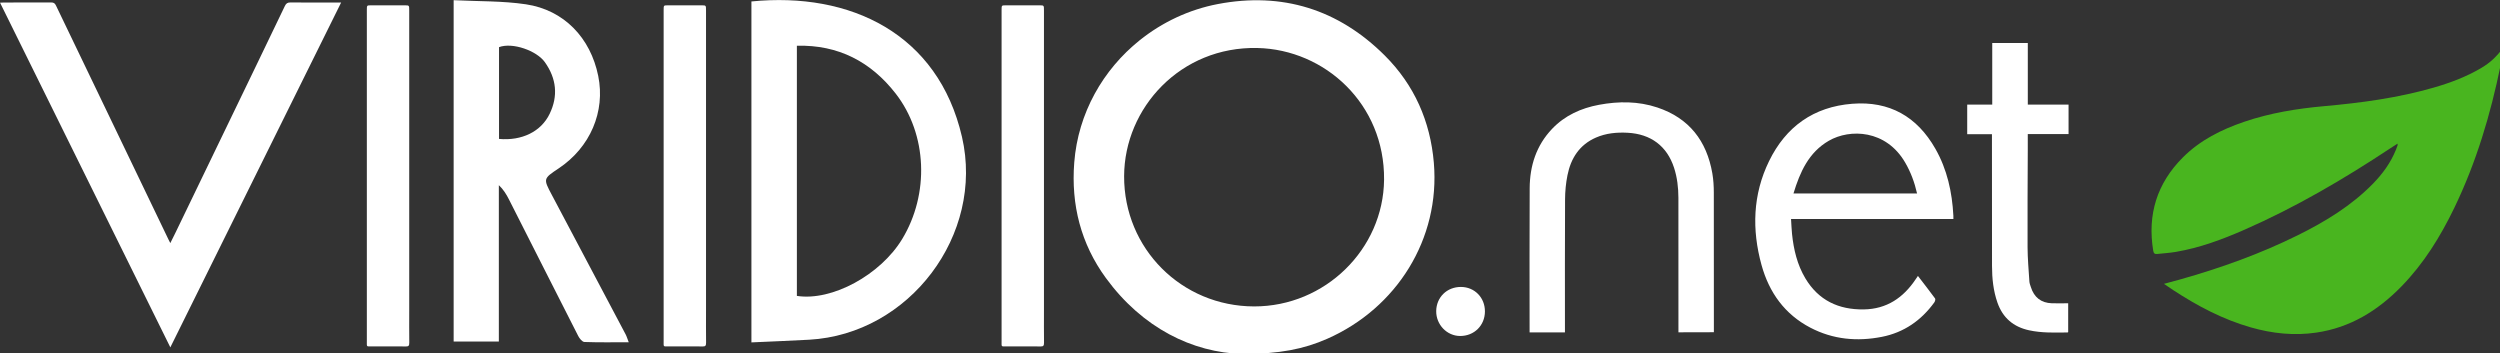
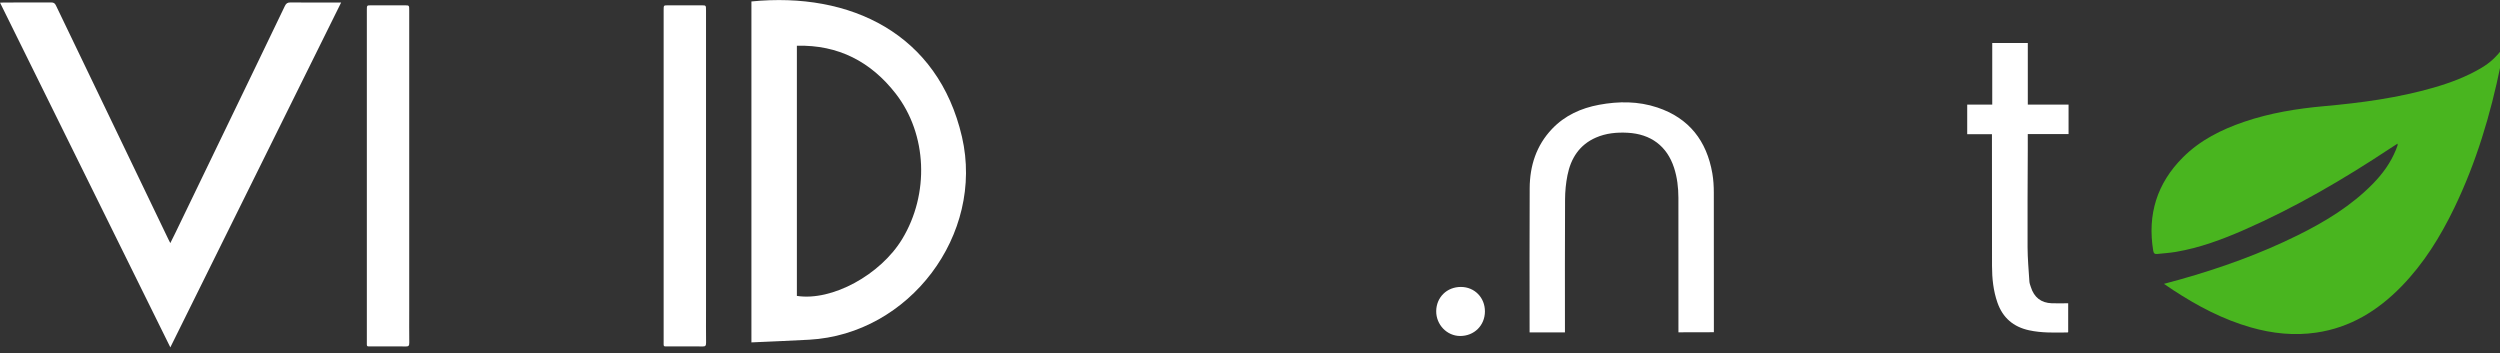
<svg xmlns="http://www.w3.org/2000/svg" xmlns:ns1="http://www.inkscape.org/namespaces/inkscape" width="225.446mm" height="31.864mm" viewBox="0 0 225.446 31.864" version="1.1" id="svg5" xml:space="preserve">
  <rect x="0" y="0" width="225.446" height="31.864" fill="#333333" stroke="none" />
  <defs id="defs2" />
  <g ns1:label="Layer 1" ns1:groupmode="layer" id="layer1" transform="translate(-347.541,-177.294)">
    <g id="g218" transform="matrix(0.265,0,0,0.265,344.508,173.381)">
      <g id="g216">
        <g id="g214">
          <g id="g208">
            <g id="g206">
              <path class="st0" d="m 747.83,111.36 c 2.02,-0.55 3.77,-1.01 5.51,-1.5 13.81,-3.9 27.28,-8.71 40.15,-15.1 9.3,-4.62 18.12,-9.98 25.45,-17.47 3.3,-3.37 6.04,-7.14 7.83,-11.55 0.2,-0.49 0.37,-0.99 0.55,-1.49 0.04,-0.11 0.01,-0.23 0.01,-0.61 -0.92,0.59 -1.71,1.09 -2.49,1.6 -15.84,10.49 -32.19,20.06 -49.61,27.7 -7.53,3.3 -15.24,6.17 -23.4,7.55 -2.08,0.35 -4.2,0.47 -6.3,0.7 -0.85,0.1 -1.2,-0.22 -1.35,-1.1 -2.03,-12.33 1.28,-22.96 10.12,-31.79 5.86,-5.85 13.09,-9.45 20.83,-12.09 8.83,-3.01 17.96,-4.49 27.23,-5.32 12.61,-1.13 25.14,-2.81 37.35,-6.34 5.6,-1.62 11.04,-3.66 16.08,-6.65 2.98,-1.77 5.07,-3.62 7.75,-7.22 -0.42,2.28 -0.74,4.26 -1.14,6.23 -3.42,16.8 -8.3,33.14 -15.78,48.62 -4.72,9.76 -10.37,18.91 -17.99,26.72 -8.03,8.23 -17.41,14.02 -28.97,15.7 -7.52,1.1 -14.92,0.32 -22.21,-1.76 -9.53,-2.71 -18.17,-7.27 -26.42,-12.67 -1.01,-0.67 -2,-1.35 -3.2,-2.16 z" id="path186" />
-               <path class="st1" d="m 399.25,28.49 c 7.65,-6.14 16.78,-10.47 26.64,-12.35 21.9,-4.17 41.03,1.81 56.79,17.52 10.02,9.99 15.5,22.33 16.7,36.53 2.18,25.88 -12.63,49.42 -36.24,59.84 -7.94,3.51 -16.24,5.19 -28.87,5.19 -17.04,-0.46 -34.09,-8.86 -46.51,-25.87 -8.5,-11.64 -11.87,-24.89 -10.75,-39.29 1.3,-16.81 9.8,-31.59 22.24,-41.57 m 38.97,90.55 c 24.14,0.03 43.99,-19.47 44.22,-43.13 0.25,-25.74 -20.11,-44.31 -43.13,-44.81 -26.07,-0.57 -45.25,20.33 -45.33,43.61 -0.09,24.63 19.55,44.29 44.24,44.33 z" id="path188" />
              <path class="st1" d="M 69.41,132.97 C 50.02,93.72 30.78,54.78 11.46,15.68 c 0.6,-0.03 0.97,-0.06 1.35,-0.06 5.35,0 10.69,0.02 16.04,-0.02 0.86,-0.01 1.28,0.27 1.65,1.06 6.99,14.59 14.02,29.15 21.03,43.73 5.74,11.92 11.47,23.85 17.2,35.78 0.18,0.38 0.38,0.75 0.67,1.32 0.62,-1.25 1.18,-2.33 1.7,-3.42 9.29,-19.23 18.58,-38.47 27.87,-57.7 3.15,-6.52 6.3,-13.03 9.41,-19.56 0.43,-0.9 0.92,-1.22 1.92,-1.21 5.19,0.06 10.38,0.03 15.57,0.03 0.46,0 0.92,0 1.66,0 -19.38,39.14 -38.67,78.09 -58.12,117.34 z" id="path190" />
-               <path class="st1" d="m 676.18,89.28 c -18.48,0 -36.75,0 -55.25,0 0.11,1.74 0.17,3.39 0.33,5.03 0.55,5.35 1.76,10.53 4.55,15.19 4.49,7.49 11.3,10.68 19.86,10.56 7.82,-0.11 13.47,-3.97 17.68,-10.28 0.22,-0.33 0.45,-0.65 0.76,-1.11 2.02,2.62 3.97,5.12 5.84,7.67 0.19,0.25 -0.02,0.99 -0.27,1.34 -4.46,6.14 -10.33,10.23 -17.82,11.71 -8.43,1.66 -16.64,0.91 -24.34,-3.11 -8.75,-4.56 -14.05,-11.99 -16.63,-21.32 -3.32,-12.04 -2.99,-23.99 2.56,-35.36 5.72,-11.72 15.16,-18.49 28.32,-19.52 12.67,-1 22.05,4.37 28.28,15.31 4.01,7.04 5.7,14.75 6.12,22.77 0.03,0.32 0.01,0.64 0.01,1.12 z m -12.37,-8.69 c -0.86,-3.8 -2.16,-7.27 -4.05,-10.52 -6.51,-11.2 -18.8,-11.55 -25.98,-7.4 -6.86,3.97 -9.81,10.66 -12.02,17.92 14.04,0 27.95,0 42.05,0 z" id="path192" />
              <path class="st1" d="m 582.61,127.85 c 0,-0.53 0,-0.97 0,-1.41 0,-14.78 0.01,-29.57 -0.01,-44.35 -0.01,-3.47 -0.4,-6.91 -1.48,-10.23 -2.41,-7.39 -7.9,-11.51 -15.84,-11.92 -3.7,-0.19 -7.33,0.15 -10.76,1.65 -5.6,2.45 -8.52,7.04 -9.67,12.8 -0.54,2.69 -0.81,5.49 -0.82,8.24 -0.08,14.58 -0.04,29.16 -0.04,43.74 0,0.48 0,0.95 0,1.5 -4.04,0 -7.93,0 -12.03,0 0,-0.47 0,-0.94 0,-1.41 0,-15.88 -0.06,-31.76 0.03,-47.65 0.04,-7.61 2.24,-14.54 7.61,-20.18 4.37,-4.59 9.89,-7.07 16.03,-8.21 6.65,-1.23 13.31,-1.24 19.79,0.92 10.82,3.61 16.82,11.37 18.73,22.44 0.37,2.15 0.5,4.37 0.5,6.56 0.04,15.39 0.02,30.79 0.02,46.18 0,0.4 0,0.8 0,1.3 -4.04,0.03 -7.96,0.03 -12.06,0.03 z" id="path194" />
              <path class="st1" d="m 715.24,117.97 c 0,3.39 0,6.59 0,9.79 -0.06,0.05 -0.12,0.14 -0.19,0.14 -4.39,0.05 -8.79,0.21 -13.13,-0.74 -5.33,-1.16 -8.94,-4.24 -10.75,-9.41 -1.42,-4.05 -1.84,-8.25 -1.85,-12.49 -0.04,-14.37 -0.02,-28.75 -0.02,-43.12 0,-0.52 0,-1.04 0,-1.71 -2.86,0 -5.6,0 -8.42,0 0,-3.43 0,-6.7 0,-10.06 2.84,0 5.6,0 8.52,0 0,-7.02 0,-13.95 0,-20.97 4.09,0 8.02,0 12.1,0 0,6.94 0,13.88 0,20.97 4.69,0 9.22,0 13.87,0 0,3.39 0,6.62 0,10.02 -4.55,0 -9.12,0 -13.88,0 0,1.95 0,3.73 0,5.51 -0.03,10.99 -0.13,21.98 -0.07,32.98 0.02,3.89 0.37,7.78 0.62,11.67 0.04,0.64 0.3,1.26 0.49,1.88 1.1,3.51 3.47,5.42 7.17,5.54 1.82,0.05 3.64,0 5.54,0 z" id="path196" />
              <path class="st1" d="m 516.76,120.75 c -0.02,4.78 -3.66,8.37 -8.45,8.35 -4.49,-0.02 -8.17,-3.85 -8.13,-8.46 0.05,-4.72 3.65,-8.25 8.42,-8.23 4.64,0.01 8.18,3.63 8.16,8.34 z" id="path198" />
              <path class="st1" d="m 237.28,74.55 c 0,-18.78 0,-37.55 0,-56.33 0,-1.64 0,-1.64 1.37,-1.64 3.86,0 7.72,0 11.58,0 1.47,0 1.47,0 1.47,1.76 0,34.05 0,68.1 0,102.16 0,3.63 -0.03,7.25 0.02,10.88 0.01,1.04 -0.27,1.29 -1.09,1.28 -3.93,-0.05 -7.85,-0.01 -11.78,-0.02 -1.78,0 -1.57,0.24 -1.57,-1.87 -0.01,-18.74 0,-37.48 0,-56.22 z" id="path200" />
              <path class="st1" d="m 136.28,74.55 c 0,-18.78 0,-37.55 0,-56.33 0,-1.64 0,-1.64 1.37,-1.64 3.86,0 7.72,0 11.58,0 1.47,0 1.47,0 1.47,1.76 0,34.05 0,68.1 0,102.16 0,3.63 -0.03,7.25 0.02,10.88 0.01,1.04 -0.27,1.29 -1.09,1.28 -3.93,-0.05 -7.85,-0.01 -11.78,-0.02 -1.78,0 -1.57,0.24 -1.57,-1.87 -0.01,-18.74 0,-37.48 0,-56.22 z" id="path202" />
-               <path class="st1" d="m 352.28,74.55 c 0,-18.78 0,-37.55 0,-56.33 0,-1.64 0,-1.64 1.37,-1.64 3.86,0 7.72,0 11.58,0 1.47,0 1.47,0 1.47,1.76 0,34.05 0,68.1 0,102.16 0,3.63 -0.03,7.25 0.02,10.88 0.01,1.04 -0.27,1.29 -1.09,1.28 -3.93,-0.05 -7.85,-0.01 -11.78,-0.02 -1.78,0 -1.57,0.24 -1.57,-1.87 -0.01,-18.74 0,-37.48 0,-56.22 z" id="path204" />
            </g>
          </g>
-           <path class="st1" d="m 165.82,14.83 c 8.37,0.43 16.59,0.21 24.59,1.4 12.94,1.93 21.98,11.38 24.61,24.38 2.47,12.17 -2.73,24.31 -13.48,31.47 -5.25,3.5 -5.24,3.49 -2.32,9 8.38,15.81 16.76,31.64 25.12,47.46 0.38,0.72 0.6,1.52 1.06,2.69 -5.28,0 -10.19,0.09 -15.09,-0.09 -0.73,-0.03 -1.66,-1.18 -2.09,-2.02 -7.89,-15.47 -15.7,-30.97 -23.56,-46.45 -0.88,-1.74 -1.89,-3.42 -3.46,-4.89 0,17.66 0,35.31 0,53.21 -5.18,0 -10.17,0 -15.38,0 0,-38.41 0,-76.9 0,-116.16 z m 15.44,15.98 c 0,5.2 0,10.43 0,15.65 0,5.2 0,10.41 0,15.58 7.73,0.7 14.29,-2.46 17.22,-8.52 2.95,-6.09 2.35,-11.99 -1.6,-17.57 C 194.1,32 185.82,29.09 181.26,30.81 Z" id="path210" />
          <path class="st1" d="m 267.15,131.28 c 0,-39.11 0,-77.57 0,-116.02 33.7,-3.34 63.53,10.95 71.65,46.07 7.7,33.31 -17.9,67.16 -52.01,69.04 -6.42,0.35 -12.84,0.6 -19.64,0.91 z m 15.47,-15.82 c 11.94,1.86 28.45,-7.15 35.84,-19.36 9.26,-15.28 8.58,-35.59 -2.21,-49.48 -8.41,-10.82 -19.51,-16.66 -33.63,-16.29 0,28.62 0,56.77 0,85.13 z" id="path212" />
        </g>
      </g>
    </g>
  </g>
  <style type="text/css" id="style182">
	.st0{fill:#49B51F;}
	.st1{fill:#FFFFFF;}
	.st2{fill:#C4C4C4;}
</style>
</svg>